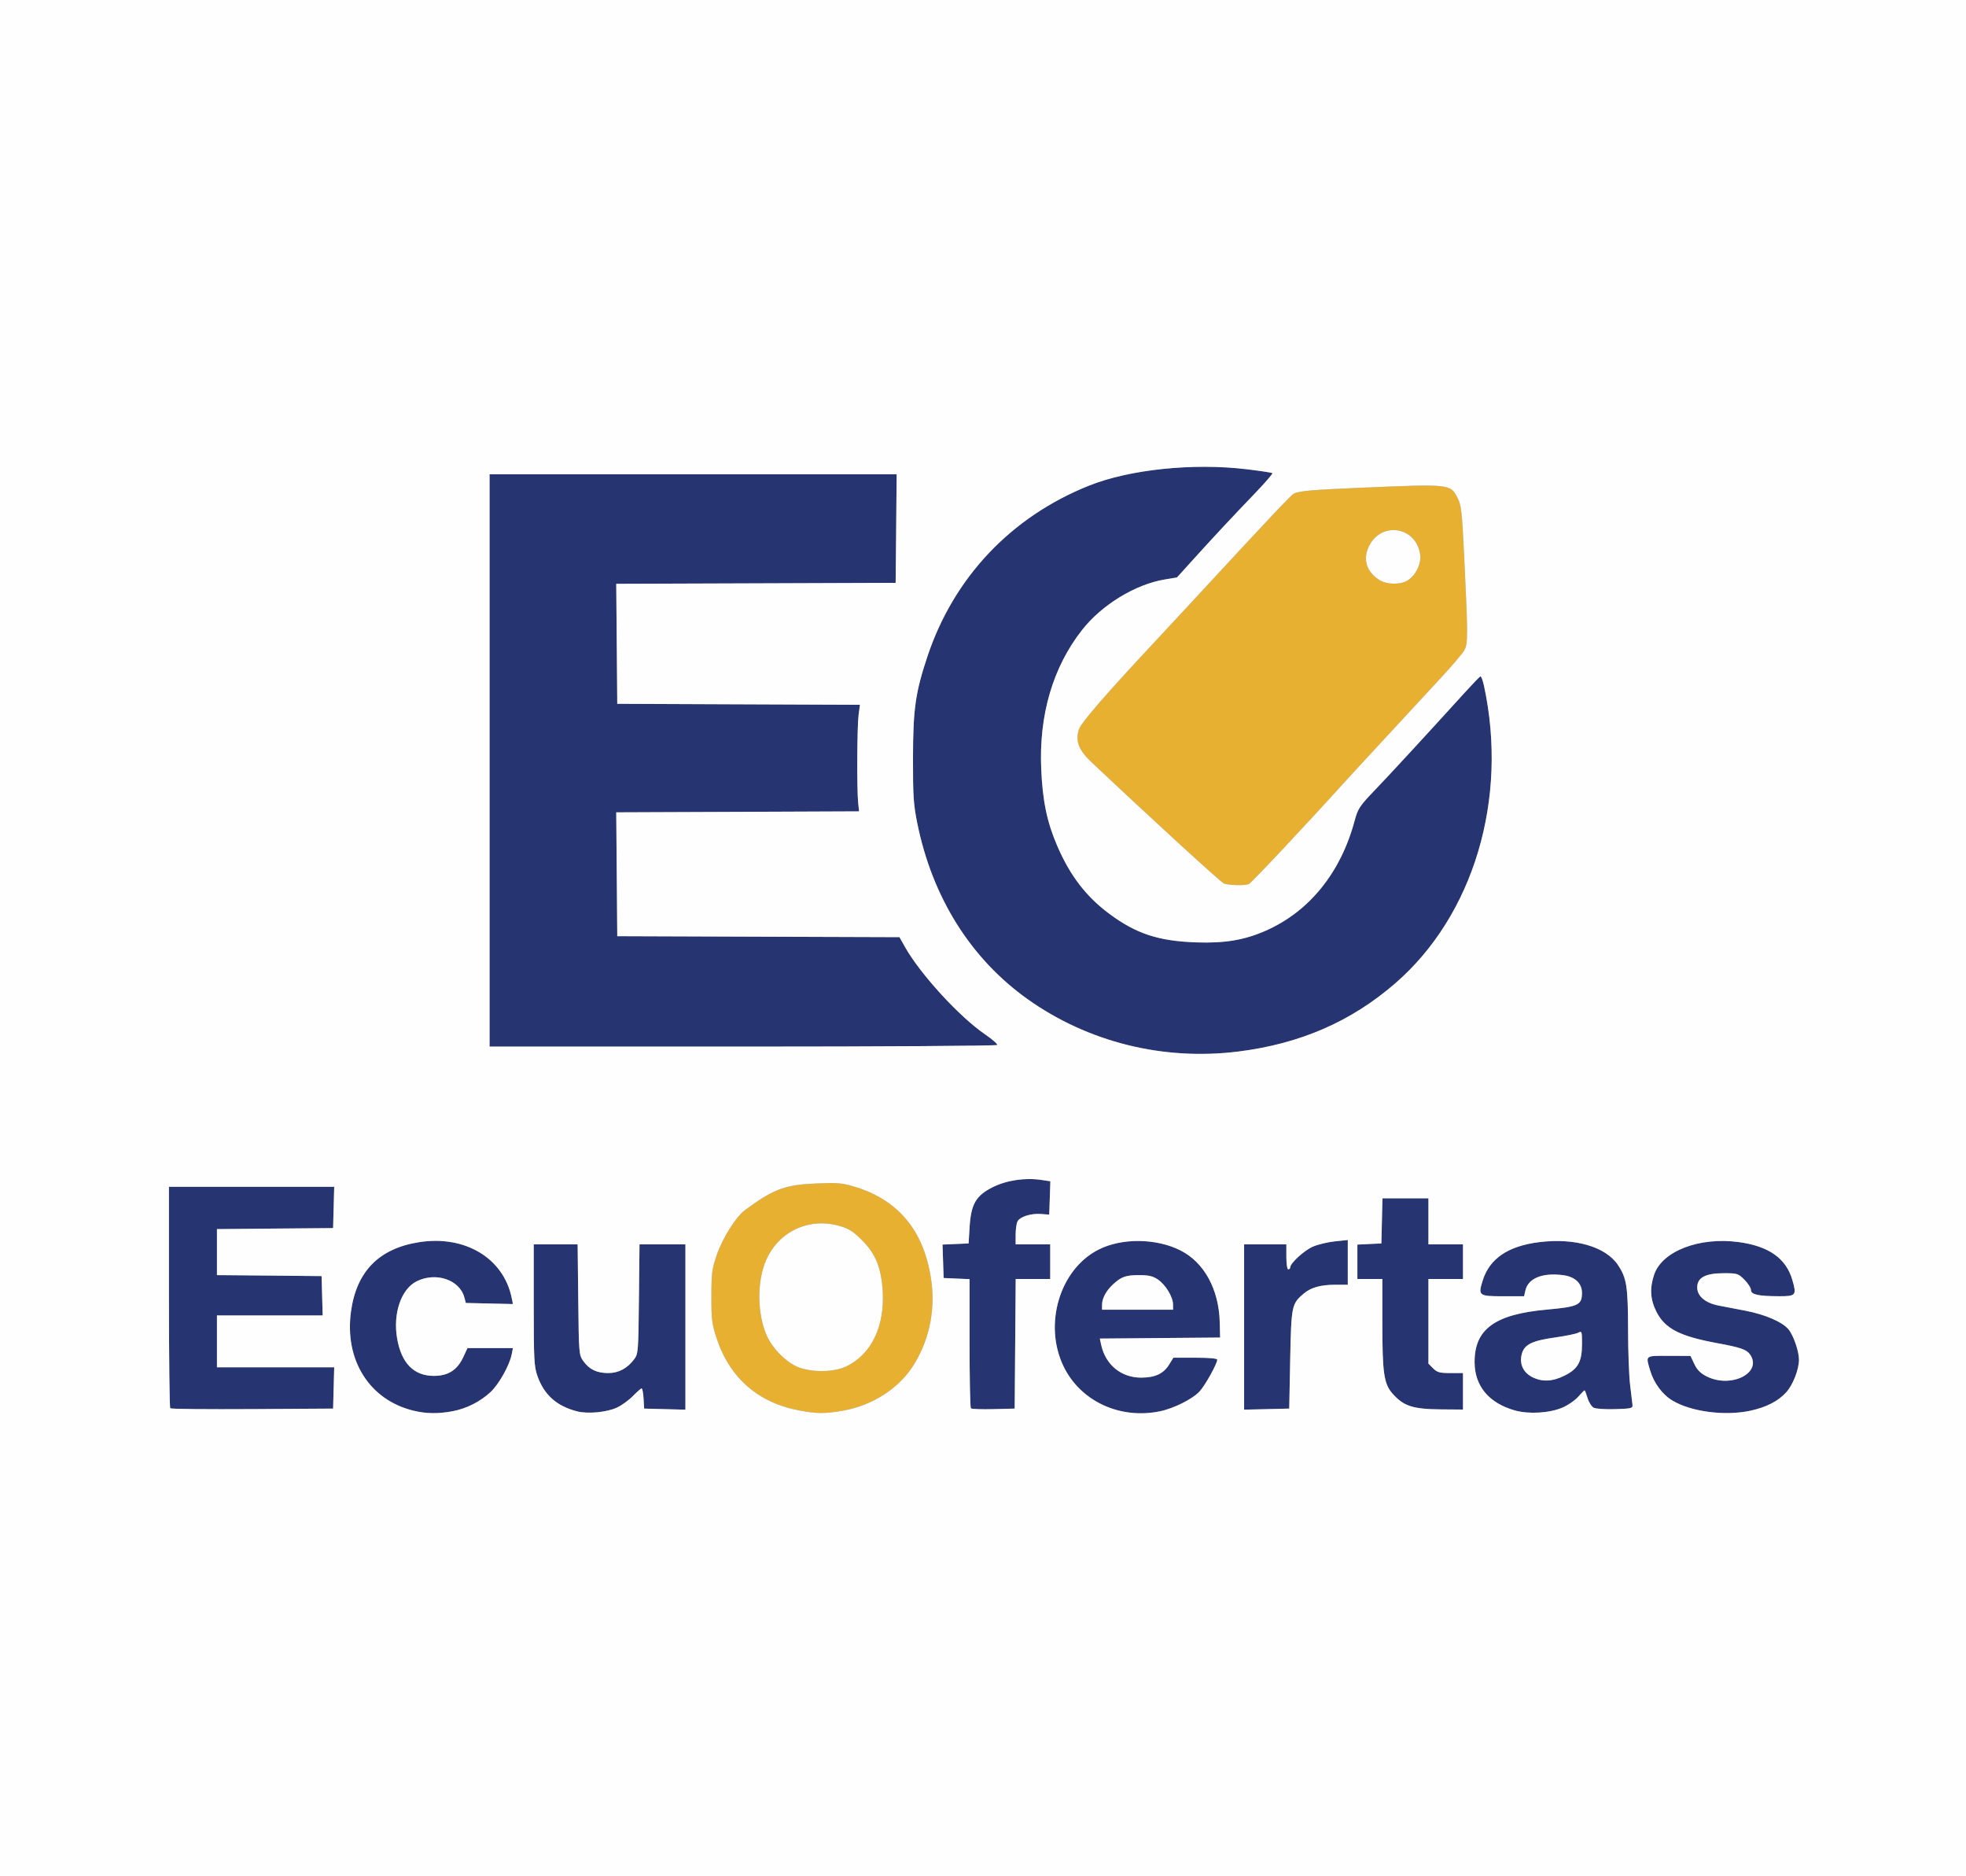
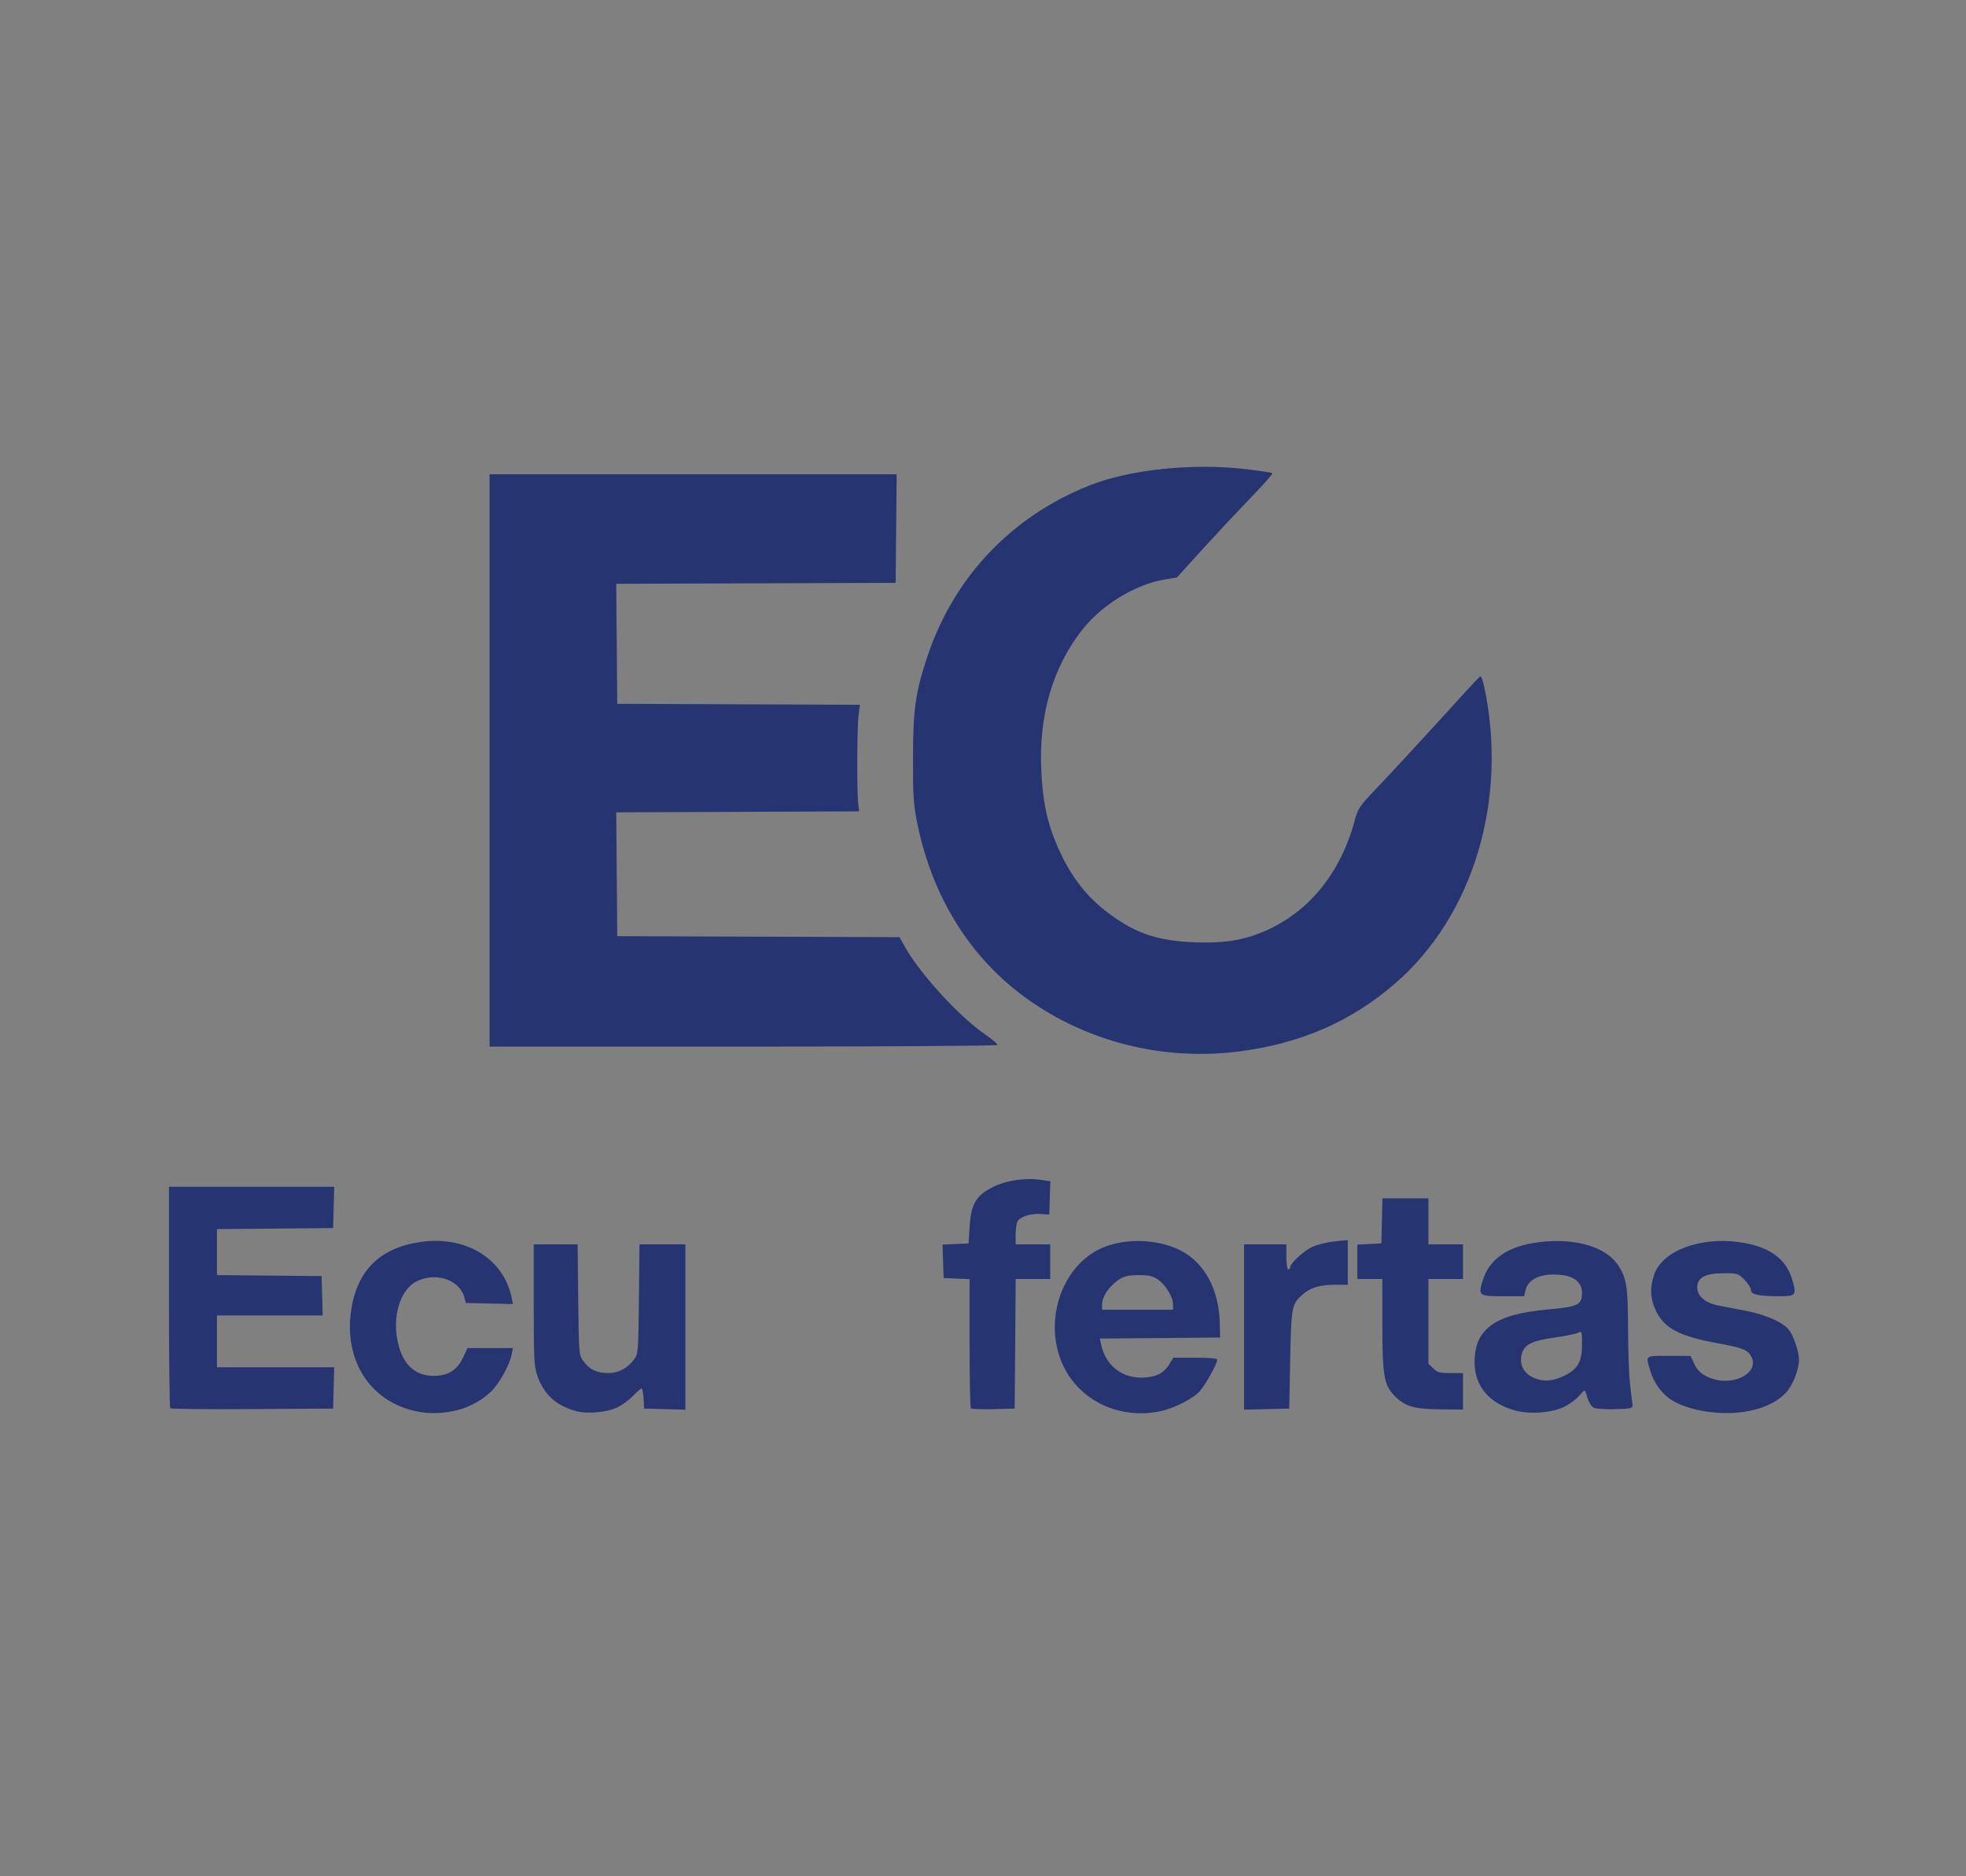
<svg xmlns="http://www.w3.org/2000/svg" width="1024" height="977" viewBox="0 0 1024 977">
  <rect x="0" y="0" width="1024" height="977" fill="#808080" stroke="none" />
  <g>
    <path d="M 519.41 544.15 C519.12,544.62 459.51,545.00 386.94,545.00 L 255.00 545.00 L 255.00 247.00 L 467.03 247.00 L 466.77 275.25 L 466.50 303.50 L 393.74 303.76 L 320.97 304.01 L 321.24 335.26 L 321.50 366.50 L 384.70 366.76 L 447.90 367.01 L 447.20 372.26 C446.41,378.19 446.25,411.14 446.98,418.00 L 447.46 422.50 L 384.22 422.76 L 320.97 423.01 L 321.24 455.26 L 321.50 487.50 L 468.50 488.01 L 471.34 493.07 C479.29,507.21 499.70,529.48 513.09,538.63 C516.85,541.20 519.69,543.69 519.41,544.15 ZM 645.04 547.56 C606.01,552.46 566.70,542.70 535.23,520.30 C505.60,499.21 485.60,467.33 477.78,428.73 C475.79,418.93 475.50,414.57 475.54,394.50 C475.58,369.27 476.80,360.65 483.00,341.99 C496.72,300.71 526.62,269.09 567.28,252.86 C588.42,244.43 621.38,241.01 649.36,244.35 C656.43,245.19 662.45,246.11 662.72,246.39 C663.00,246.67 659.00,251.31 653.83,256.70 C641.55,269.49 632.40,279.29 621.72,291.10 L 613.03 300.70 L 606.68 301.75 C591.30,304.30 573.81,314.99 563.53,328.14 C548.38,347.50 541.11,372.26 542.32,400.43 C543.04,417.11 545.33,428.10 550.68,440.51 C557.36,455.99 565.76,466.93 577.87,475.90 C591.81,486.24 603.38,490.04 623.00,490.73 C637.93,491.25 648.24,489.52 659.32,484.62 C681.97,474.61 698.29,454.43 705.53,427.50 C707.29,420.97 708.02,419.87 716.51,411.00 C724.62,402.53 740.98,384.79 762.92,360.66 C767.00,356.17 770.67,352.36 771.07,352.20 C771.48,352.03 772.33,354.28 772.96,357.20 C785.67,416.04 767.53,476.74 726.66,512.11 C703.67,532.02 677.16,543.53 645.04,547.56 ZM 174.07 712.00 L 173.50 733.50 L 131.43 733.76 C108.29,733.90 89.05,733.72 88.68,733.34 C88.30,732.97 88.00,706.87 88.00,675.33 L 88.00 618.00 L 174.07 618.00 L 173.50 639.50 L 113.00 640.03 L 113.00 664.00 L 117.75 664.03 C120.36,664.04 132.62,664.15 145.00,664.28 L 167.50 664.50 L 167.78 674.75 L 168.07 685.00 L 113.00 685.00 L 113.00 712.00 ZM 813.87 732.96 C807.15,735.85 796.32,736.51 789.06,734.47 C775.59,730.69 768.14,721.84 768.05,709.50 C767.92,692.15 778.54,684.39 805.78,681.94 C822.00,680.48 823.95,679.55 823.98,673.31 C824.01,668.25 820.35,664.82 814.09,664.01 C803.25,662.62 795.89,665.66 794.47,672.13 L 793.84 675.00 L 782.89 675.00 C770.15,675.00 769.78,674.71 772.33,666.64 C775.90,655.35 785.61,648.80 801.75,646.82 C820.29,644.53 836.34,649.19 842.71,658.71 C847.26,665.50 847.95,669.92 847.98,692.50 C848.00,703.50 848.47,716.33 849.03,721.00 C849.59,725.67 850.15,730.40 850.28,731.50 C850.48,733.35 849.83,733.52 841.25,733.79 C836.09,733.95 831.14,733.61 830.04,733.02 C828.96,732.44 827.53,730.17 826.88,727.98 C826.22,725.79 825.52,724.00 825.31,724.00 C825.11,724.00 823.61,725.52 821.98,727.37 C820.35,729.23 816.70,731.74 813.87,732.96 ZM 604.20 734.90 C583.38,739.23 562.84,729.71 554.02,711.65 C543.34,689.76 551.93,660.95 572.20,650.70 C584.34,644.55 602.33,644.76 614.97,651.20 C627.28,657.47 634.89,671.48 635.31,688.62 L 635.50 696.50 L 572.85 697.03 L 573.54 700.26 C575.80,710.73 584.03,717.45 594.50,717.38 C601.76,717.33 606.03,715.31 608.99,710.52 L 611.16 707.00 L 622.58 707.00 C629.74,707.00 634.00,707.38 634.00,708.03 C634.00,710.09 627.80,721.28 624.87,724.49 C621.26,728.46 611.48,733.39 604.20,734.90 ZM 321.37 732.96 C316.18,735.40 306.27,736.37 300.75,734.98 C290.00,732.27 283.40,726.40 279.90,716.46 C278.19,711.58 278.00,707.95 278.00,679.52 L 278.00 648.00 L 300.86 648.00 L 301.18 676.75 C301.49,705.00 301.54,705.56 303.83,708.77 C306.93,713.11 310.86,715.00 316.80,715.00 C322.23,715.00 326.81,712.54 330.41,707.68 C332.40,705.00 332.51,703.46 332.79,676.43 L 333.09 648.00 L 357.00 648.00 L 357.00 734.07 L 346.25 733.78 L 335.50 733.50 L 335.20 728.25 C335.03,725.36 334.58,723.00 334.20,723.00 C333.81,723.00 331.79,724.76 329.71,726.91 C327.62,729.06 323.87,731.78 321.37,732.96 ZM 911.62 734.62 C898.50,737.43 881.14,735.20 871.31,729.44 C865.93,726.29 861.47,720.33 859.49,713.65 C859.39,713.31 859.29,712.98 859.20,712.67 C858.32,709.74 857.82,708.09 858.43,707.17 C859.21,705.99 861.79,706.00 867.70,706.03 C868.19,706.03 868.71,706.03 869.25,706.04 L 880.50 706.07 L 882.50 710.29 C883.96,713.37 885.70,715.11 888.96,716.75 C901.70,723.18 918.16,714.81 911.50,705.30 C909.71,702.74 906.50,701.64 894.52,699.44 C874.91,695.84 867.22,691.88 862.75,683.06 C859.55,676.76 859.19,670.73 861.58,663.71 C865.75,651.49 885.09,644.04 905.54,646.78 C921.23,648.88 930.27,655.24 933.54,666.48 C935.86,674.48 935.44,675.00 926.78,674.99 C915.85,674.97 912.00,674.13 912.00,671.77 C912.00,670.69 910.47,668.27 908.60,666.40 C905.35,663.15 904.88,663.00 897.85,663.00 C888.27,663.01 884.00,665.29 884.00,670.40 C884.00,674.96 888.23,678.52 895.24,679.87 C898.13,680.42 904.33,681.61 909.00,682.51 C919.36,684.50 928.26,688.33 931.52,692.20 C934.10,695.28 937.00,703.62 937.00,708.00 C937.00,713.11 933.88,721.13 930.38,725.00 C926.20,729.63 919.97,732.82 911.62,734.62 ZM 235.53 734.91 C228.11,736.28 221.94,736.18 215.34,734.58 C192.38,729.01 179.29,708.18 182.83,682.83 C185.73,661.97 197.48,650.08 218.38,646.83 C242.23,643.12 262.24,655.16 266.50,675.78 L 267.17 679.06 L 254.91 678.78 L 242.64 678.50 L 241.87 675.62 C239.41,666.38 226.97,662.20 216.96,667.25 C208.88,671.32 204.57,684.08 206.86,697.11 C209.11,709.88 215.52,716.40 225.86,716.47 C233.33,716.51 238.16,713.47 241.28,706.75 L 243.49 702.00 L 267.16 702.00 L 266.52 705.25 C265.38,711.01 259.80,720.93 255.43,724.96 C249.92,730.03 242.89,733.55 235.53,734.91 ZM 529.03 666.00 L 528.50 733.50 L 517.45 733.78 C511.37,733.94 506.08,733.75 505.70,733.36 C505.31,732.98 505.00,717.69 505.00,699.38 L 505.00 666.09 L 498.25 665.80 L 491.50 665.50 L 491.21 656.80 L 490.92 648.09 L 497.71 647.80 L 504.50 647.50 L 505.02 639.00 C505.76,626.99 508.30,622.61 517.05,618.21 C524.24,614.60 533.90,613.16 542.40,614.43 L 547.08 615.13 L 546.50 632.50 L 542.27 632.17 C537.04,631.75 531.31,633.55 529.99,636.01 C529.45,637.03 529.00,640.15 529.00,642.93 L 529.00 648.00 L 547.00 648.00 L 547.00 666.00 ZM 762.00 715.00 L 762.00 734.00 L 750.75 733.91 C735.85,733.80 731.05,732.24 725.25,725.63 C720.81,720.57 720.00,714.94 720.00,688.95 L 720.00 666.00 L 707.00 666.00 L 707.00 648.10 L 719.50 647.50 L 720.06 624.00 L 744.00 624.00 L 744.00 648.00 L 762.00 648.00 L 762.00 666.00 L 744.00 666.00 L 744.00 710.09 L 746.45 712.55 C748.56,714.65 749.84,715.00 755.45,715.00 ZM 672.00 708.00 L 671.50 733.50 L 648.00 734.06 L 648.00 648.00 L 670.00 648.00 L 670.00 654.50 C670.00,658.17 670.44,661.00 671.00,661.00 C671.55,661.00 672.00,660.55 672.00,660.00 C672.00,657.80 679.31,651.11 683.84,649.16 C686.49,648.02 691.66,646.78 695.33,646.41 L 702.00 645.72 L 702.00 669.00 L 695.75 669.01 C687.83,669.01 682.88,670.39 679.00,673.66 C672.78,678.89 672.55,680.03 672.00,708.00 ZM 797.89 717.00 C803.08,719.74 808.66,719.50 815.07,716.25 C822.01,712.74 824.00,709.05 824.00,699.71 C824.00,693.27 823.90,692.98 822.03,693.99 C820.94,694.57 815.52,695.68 809.98,696.46 C797.85,698.16 793.86,700.17 792.59,705.22 C791.34,710.21 793.31,714.58 797.89,717.00 ZM 574.00 679.45 L 574.00 682.00 L 611.00 682.00 L 610.98 679.25 C610.96,675.36 607.07,668.96 603.09,666.28 C600.44,664.49 598.31,664.00 593.29,664.00 C586.34,664.00 584.03,664.83 579.66,668.87 C576.13,672.14 574.00,676.12 574.00,679.45 Z" fill="rgb(38,52,114)" />
-     <path d="M 650.40 460.40 C648.16,461.26 639.87,461.02 637.42,460.03 C635.76,459.36 596.89,423.73 568.24,396.62 C561.87,390.60 560.09,385.96 561.87,380.04 C562.97,376.37 576.07,361.30 605.40,329.98 C608.75,326.40 616.48,318.07 622.57,311.48 C659.33,271.70 672.35,257.88 673.83,257.09 C676.50,255.66 682.97,255.08 708.50,254.00 L 709.32 253.96 C745.97,252.41 753.48,252.09 756.90,255.67 C757.81,256.62 758.43,257.85 759.23,259.39 C761.12,263.05 761.50,266.43 762.64,290.00 C764.61,330.87 764.62,335.04 762.76,338.50 C761.87,340.15 756.54,346.45 750.93,352.50 C745.31,358.55 736.17,368.44 730.61,374.47 C725.05,380.51 717.12,389.07 713.00,393.50 C708.88,397.93 703.25,404.04 700.50,407.09 C680.08,429.69 651.69,459.91 650.40,460.40 ZM 439.34 734.53 C429.87,736.22 425.66,736.22 416.50,734.52 C394.86,730.51 380.00,717.51 373.16,696.63 C370.80,689.43 370.50,686.96 370.53,675.00 C370.55,662.90 370.84,660.67 373.32,653.50 C376.40,644.58 383.28,633.65 388.02,630.15 C402.85,619.18 408.82,616.95 425.15,616.27 C436.28,615.81 438.67,616.01 445.15,617.96 C468.56,625.02 481.99,641.85 485.24,668.18 C487.12,683.48 483.53,699.18 475.27,711.74 C467.62,723.36 454.18,731.89 439.34,734.53 ZM 416.63 712.25 C424.11,714.75 434.44,714.48 440.56,711.62 C453.87,705.43 461.04,690.46 459.71,671.64 C458.87,659.82 455.95,652.79 448.99,645.83 C444.46,641.30 442.12,639.80 437.47,638.45 C421.50,633.80 405.71,641.10 399.03,656.21 C394.17,667.19 394.37,684.56 399.50,695.77 C402.70,702.77 410.39,710.18 416.63,712.25 ZM 718.34 301.94 C722.23,304.44 729.13,304.62 733.00,302.34 C737.28,299.81 740.35,293.64 739.71,288.86 C737.74,274.21 719.42,271.24 712.99,284.52 C709.73,291.25 711.71,297.69 718.34,301.94 Z" fill="rgb(231,176,49)" />
-     <path d="M 0.00 488.50 L 0.00 0.00 L 512.00 0.00 L 1024.00 0.00 L 1024.00 488.50 L 1024.00 977.00 L 512.00 977.00 L 0.00 977.00 L 0.00 488.50 ZM 235.53 734.91 C242.89,733.55 249.92,730.03 255.43,724.96 C259.80,720.93 265.38,711.01 266.52,705.25 L 267.16 702.00 L 255.32 702.00 L 243.49 702.00 L 241.28 706.75 C238.16,713.47 233.33,716.51 225.86,716.47 C215.52,716.40 209.11,709.88 206.86,697.11 C204.57,684.08 208.88,671.32 216.96,667.25 C226.97,662.20 239.41,666.38 241.87,675.62 L 242.64 678.50 L 254.91 678.78 L 267.17 679.06 L 266.50 675.78 C262.24,655.16 242.23,643.12 218.38,646.83 C197.48,650.08 185.73,661.97 182.83,682.83 C179.29,708.18 192.38,729.01 215.34,734.58 C221.94,736.18 228.11,736.28 235.53,734.91 ZM 321.37 732.96 C323.87,731.78 327.62,729.06 329.71,726.91 C331.79,724.76 333.81,723.00 334.20,723.00 C334.58,723.00 335.03,725.36 335.20,728.25 L 335.50 733.50 L 346.25 733.78 L 357.00 734.07 L 357.00 691.03 L 357.00 648.00 L 345.04 648.00 L 333.09 648.00 L 332.79 676.43 C332.51,703.46 332.40,705.00 330.41,707.68 C326.81,712.54 322.23,715.00 316.80,715.00 C310.86,715.00 306.93,713.11 303.83,708.77 C301.54,705.56 301.49,705.00 301.18,676.75 L 300.86 648.00 L 289.43 648.00 L 278.00 648.00 L 278.00 679.52 C278.00,707.95 278.19,711.58 279.90,716.46 C283.40,726.40 290.00,732.27 300.75,734.98 C306.27,736.37 316.18,735.40 321.37,732.96 ZM 439.34 734.53 C454.18,731.89 467.62,723.36 475.27,711.74 C483.53,699.18 487.12,683.48 485.24,668.18 C481.99,641.85 468.56,625.02 445.15,617.96 C438.67,616.01 436.28,615.81 425.15,616.27 C408.82,616.95 402.85,619.18 388.02,630.15 C383.28,633.65 376.40,644.58 373.32,653.50 C370.84,660.67 370.55,662.90 370.53,675.00 C370.50,686.96 370.80,689.43 373.16,696.63 C380.00,717.51 394.86,730.51 416.50,734.52 C425.66,736.22 429.87,736.22 439.34,734.53 ZM 604.20 734.90 C611.48,733.39 621.26,728.46 624.87,724.49 C627.80,721.28 634.00,710.09 634.00,708.03 C634.00,707.38 629.74,707.00 622.58,707.00 L 611.16 707.00 L 608.99 710.52 C606.03,715.31 601.76,717.33 594.50,717.38 C584.03,717.45 575.80,710.73 573.54,700.26 L 572.85 697.03 L 604.17 696.76 L 635.50 696.50 L 635.31 688.62 C634.89,671.48 627.28,657.47 614.97,651.20 C602.33,644.76 584.34,644.55 572.20,650.70 C551.93,660.95 543.34,689.76 554.02,711.65 C562.84,729.71 583.38,739.23 604.20,734.90 ZM 813.87 732.96 C816.70,731.74 820.35,729.23 821.98,727.37 C823.61,725.52 825.11,724.00 825.31,724.00 C825.52,724.00 826.22,725.79 826.88,727.98 C827.53,730.17 828.96,732.44 830.04,733.02 C831.14,733.61 836.09,733.95 841.25,733.79 C849.83,733.52 850.48,733.35 850.28,731.50 C850.15,730.40 849.59,725.67 849.03,721.00 C848.47,716.33 848.00,703.50 847.98,692.50 C847.95,669.92 847.26,665.50 842.71,658.71 C836.34,649.19 820.29,644.53 801.75,646.82 C785.61,648.80 775.90,655.35 772.33,666.64 C769.78,674.71 770.15,675.00 782.89,675.00 L 793.84 675.00 L 794.47 672.13 C795.89,665.66 803.25,662.62 814.09,664.01 C820.35,664.82 824.01,668.25 823.98,673.31 C823.95,679.55 822.00,680.48 805.78,681.94 C778.54,684.39 767.92,692.15 768.05,709.50 C768.14,721.84 775.59,730.69 789.06,734.47 C796.32,736.51 807.15,735.85 813.87,732.96 ZM 911.62 734.62 C919.97,732.82 926.20,729.63 930.38,725.00 C933.88,721.13 937.00,713.11 937.00,708.00 C937.00,703.62 934.10,695.28 931.52,692.20 C928.26,688.33 919.36,684.50 909.00,682.51 C904.33,681.61 898.13,680.42 895.24,679.87 C888.23,678.52 884.00,674.96 884.00,670.40 C884.00,665.29 888.27,663.01 897.85,663.00 C904.88,663.00 905.35,663.15 908.60,666.40 C910.47,668.27 912.00,670.69 912.00,671.77 C912.00,674.13 915.85,674.97 926.78,674.99 C935.44,675.00 935.86,674.48 933.54,666.48 C930.27,655.24 921.23,648.88 905.54,646.78 C885.09,644.04 865.75,651.49 861.58,663.71 C859.19,670.73 859.55,676.76 862.75,683.06 C867.22,691.88 874.91,695.84 894.52,699.44 C906.50,701.64 909.71,702.74 911.50,705.30 C918.16,714.81 901.70,723.18 888.96,716.75 C885.70,715.11 883.96,713.37 882.50,710.29 L 880.50 706.07 L 869.25 706.04 C856.65,706.00 857.11,705.64 859.49,713.65 C861.47,720.33 865.93,726.29 871.31,729.44 C881.14,735.20 898.50,737.43 911.62,734.62 ZM 173.78 722.75 L 174.07 712.00 L 143.53 712.00 L 113.00 712.00 L 113.00 698.50 L 113.00 685.00 L 140.53 685.00 L 168.07 685.00 L 167.78 674.75 L 167.50 664.50 L 145.00 664.28 C132.62,664.15 120.36,664.04 117.75,664.03 L 113.00 664.00 L 113.00 652.01 L 113.00 640.03 L 143.25 639.76 L 173.50 639.50 L 173.78 628.75 L 174.07 618.00 L 131.03 618.00 L 88.00 618.00 L 88.00 675.33 C88.00,706.87 88.30,732.97 88.68,733.34 C89.05,733.72 108.29,733.90 131.43,733.76 L 173.50 733.50 L 173.78 722.75 ZM 528.76 699.75 L 529.03 666.00 L 538.01 666.00 L 547.00 666.00 L 547.00 657.00 L 547.00 648.00 L 538.00 648.00 L 529.00 648.00 L 529.00 642.93 C529.00,640.15 529.45,637.03 529.99,636.01 C531.31,633.55 537.04,631.75 542.27,632.17 L 546.50 632.50 L 546.79 623.82 L 547.08 615.13 L 542.40 614.43 C533.90,613.16 524.24,614.60 517.05,618.21 C508.30,622.61 505.76,626.99 505.02,639.00 L 504.50 647.50 L 497.71 647.80 L 490.92 648.09 L 491.21 656.80 L 491.50 665.50 L 498.25 665.80 L 505.00 666.09 L 505.00 699.38 C505.00,717.69 505.31,732.98 505.70,733.36 C506.08,733.75 511.37,733.94 517.45,733.78 L 528.50 733.50 L 528.76 699.75 ZM 672.00 708.00 C672.55,680.03 672.78,678.89 679.00,673.66 C682.88,670.39 687.83,669.01 695.75,669.01 L 702.00 669.00 L 702.00 657.36 L 702.00 645.72 L 695.33 646.41 C691.66,646.78 686.49,648.02 683.84,649.16 C679.31,651.11 672.00,657.80 672.00,660.00 C672.00,660.55 671.55,661.00 671.00,661.00 C670.44,661.00 670.00,658.17 670.00,654.50 L 670.00 648.00 L 659.00 648.00 L 648.00 648.00 L 648.00 691.03 L 648.00 734.06 L 659.75 733.78 L 671.50 733.50 L 672.00 708.00 ZM 762.00 724.50 L 762.00 715.00 L 755.45 715.00 C749.84,715.00 748.56,714.65 746.45,712.55 L 744.00 710.09 L 744.00 688.05 L 744.00 666.00 L 753.00 666.00 L 762.00 666.00 L 762.00 657.00 L 762.00 648.00 L 753.00 648.00 L 744.00 648.00 L 744.00 636.00 L 744.00 624.00 L 732.03 624.00 L 720.06 624.00 L 719.78 635.75 L 719.50 647.50 L 713.25 647.80 L 707.00 648.10 L 707.00 657.05 L 707.00 666.00 L 713.50 666.00 L 720.00 666.00 L 720.00 688.95 C720.00,714.94 720.81,720.57 725.25,725.63 C731.05,732.24 735.85,733.80 750.75,733.91 L 762.00 734.00 L 762.00 724.50 ZM 645.04 547.56 C677.16,543.53 703.67,532.02 726.66,512.11 C767.53,476.74 785.67,416.04 772.96,357.20 C772.33,354.28 771.48,352.03 771.07,352.20 C770.67,352.36 767.00,356.17 762.92,360.66 C740.98,384.79 724.62,402.53 716.51,411.00 C708.02,419.87 707.29,420.97 705.53,427.50 C698.29,454.43 681.97,474.61 659.32,484.62 C648.24,489.52 637.93,491.25 623.00,490.73 C603.38,490.04 591.81,486.24 577.87,475.90 C565.76,466.93 557.36,455.99 550.68,440.51 C545.33,428.10 543.04,417.11 542.32,400.43 C541.11,372.26 548.38,347.50 563.53,328.14 C573.81,314.99 591.30,304.30 606.68,301.75 L 613.03 300.70 L 621.72 291.10 C632.40,279.29 641.55,269.49 653.83,256.70 C659.00,251.31 663.00,246.67 662.72,246.39 C662.45,246.11 656.43,245.19 649.36,244.35 C621.38,241.01 588.42,244.43 567.28,252.86 C526.62,269.09 496.72,300.71 483.00,341.99 C476.80,360.65 475.58,369.27 475.54,394.50 C475.50,414.57 475.79,418.93 477.78,428.73 C485.60,467.33 505.60,499.21 535.23,520.30 C566.70,542.70 606.01,552.46 645.04,547.56 ZM 519.41 544.15 C519.69,543.69 516.85,541.20 513.09,538.63 C499.70,529.48 479.29,507.21 471.34,493.07 L 468.50 488.01 L 395.00 487.76 L 321.50 487.50 L 321.24 455.26 L 320.97 423.01 L 384.22 422.76 L 447.46 422.50 L 446.98 418.00 C446.25,411.14 446.41,378.19 447.20,372.26 L 447.90 367.01 L 384.70 366.76 L 321.50 366.50 L 321.24 335.26 L 320.97 304.01 L 393.74 303.76 L 466.50 303.50 L 466.77 275.25 L 467.03 247.00 L 361.02 247.00 L 255.00 247.00 L 255.00 396.00 L 255.00 545.00 L 386.94 545.00 C459.51,545.00 519.12,544.62 519.41,544.15 ZM 650.40 460.40 C651.69,459.91 680.08,429.69 700.50,407.09 C703.25,404.04 708.88,397.93 713.00,393.50 C717.12,389.07 725.05,380.51 730.61,374.47 C736.17,368.44 745.31,358.55 750.93,352.50 C756.54,346.45 761.87,340.15 762.76,338.50 C764.62,335.04 764.61,330.87 762.64,290.00 C761.50,266.43 761.12,263.05 759.23,259.39 C755.39,251.96 755.68,251.99 708.50,254.00 C682.97,255.08 676.50,255.66 673.83,257.09 C672.35,257.88 659.33,271.70 622.57,311.48 C616.48,318.07 608.75,326.40 605.40,329.98 C576.07,361.30 562.97,376.37 561.87,380.04 C560.09,385.96 561.87,390.60 568.24,396.62 C596.89,423.73 635.76,459.36 637.42,460.03 C639.87,461.02 648.16,461.26 650.40,460.40 ZM 416.63 712.25 C410.39,710.18 402.70,702.77 399.50,695.77 C394.37,684.56 394.17,667.19 399.03,656.21 C405.71,641.10 421.50,633.80 437.47,638.45 C442.12,639.80 444.46,641.30 448.99,645.83 C455.95,652.79 458.87,659.82 459.71,671.64 C461.04,690.46 453.87,705.43 440.56,711.62 C434.44,714.48 424.11,714.75 416.63,712.25 ZM 574.00 679.45 C574.00,676.12 576.13,672.14 579.66,668.87 C584.03,664.83 586.34,664.00 593.29,664.00 C598.31,664.00 600.44,664.49 603.09,666.28 C607.07,668.96 610.96,675.36 610.98,679.25 L 611.00 682.00 L 592.50 682.00 L 574.00 682.00 L 574.00 679.45 ZM 797.89 717.00 C793.31,714.58 791.34,710.21 792.59,705.22 C793.86,700.17 797.85,698.16 809.98,696.46 C815.52,695.68 820.94,694.57 822.03,693.99 C823.90,692.98 824.00,693.27 824.00,699.71 C824.00,709.05 822.01,712.74 815.07,716.25 C808.66,719.50 803.08,719.74 797.89,717.00 ZM 718.34 301.94 C711.71,297.69 709.73,291.25 712.99,284.52 C719.42,271.24 737.74,274.21 739.71,288.86 C740.35,293.64 737.28,299.81 733.00,302.34 C729.13,304.62 722.23,304.44 718.34,301.94 Z" fill="rgb(254,254,254)" />
  </g>
</svg>